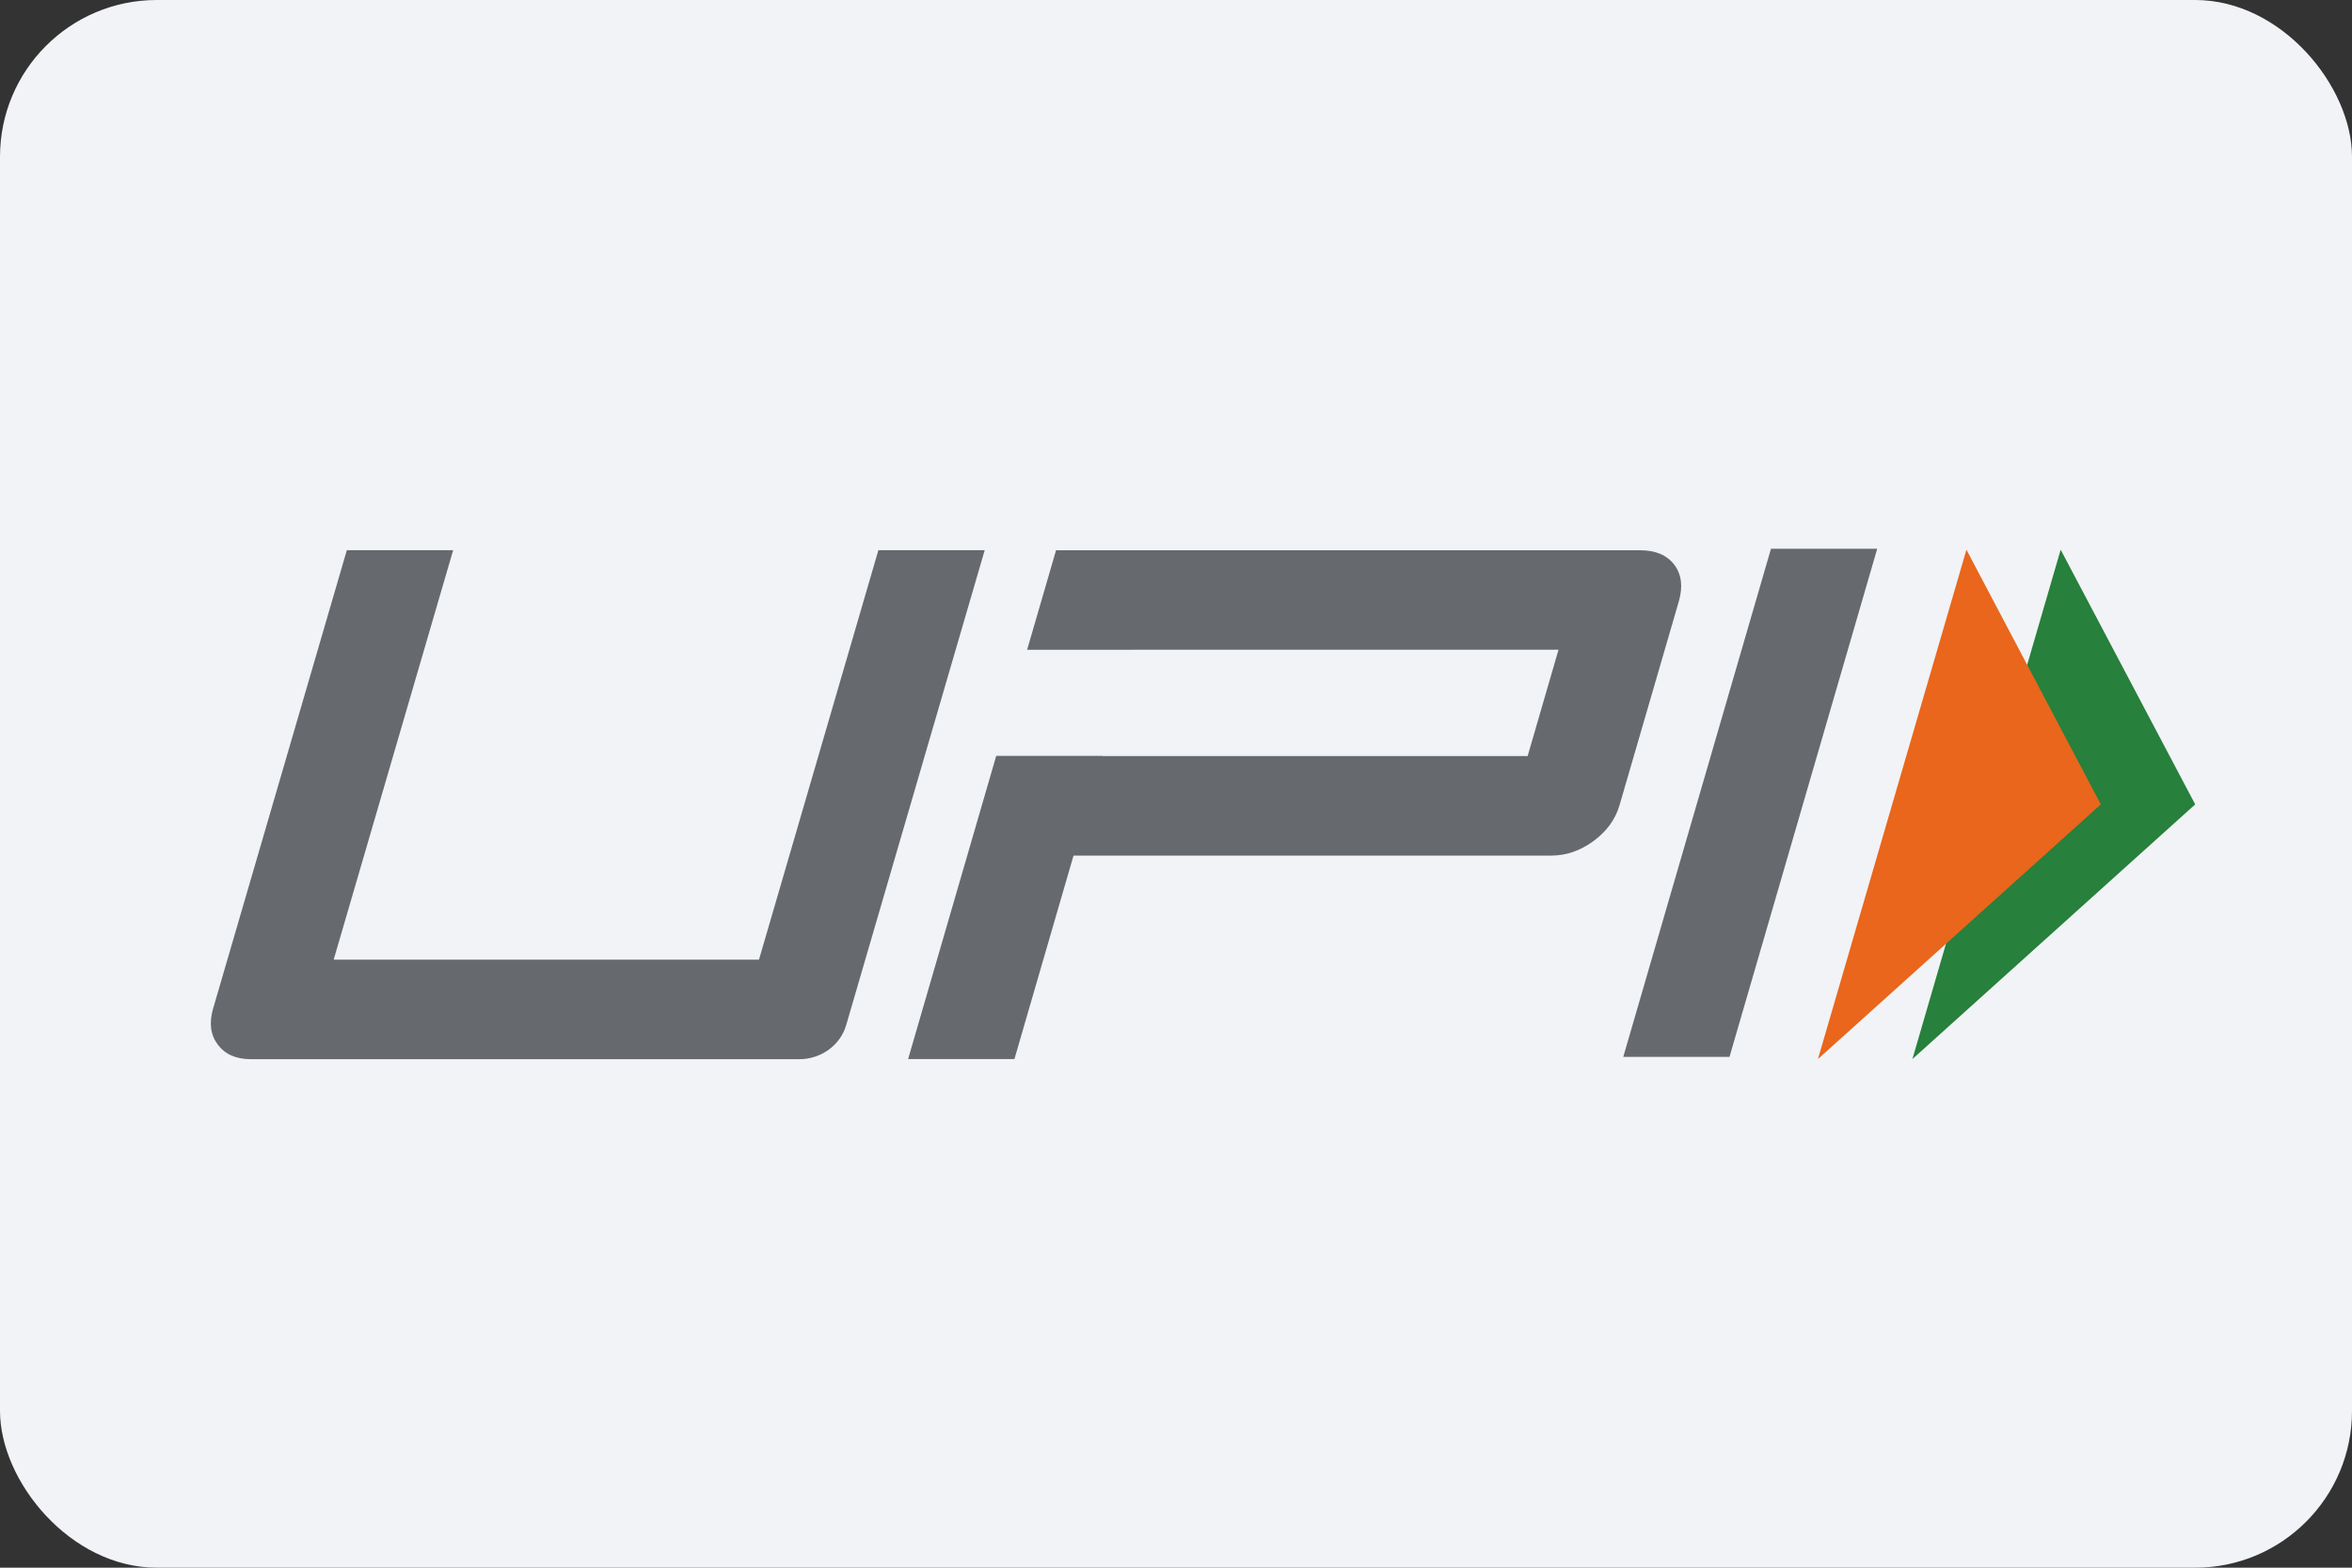
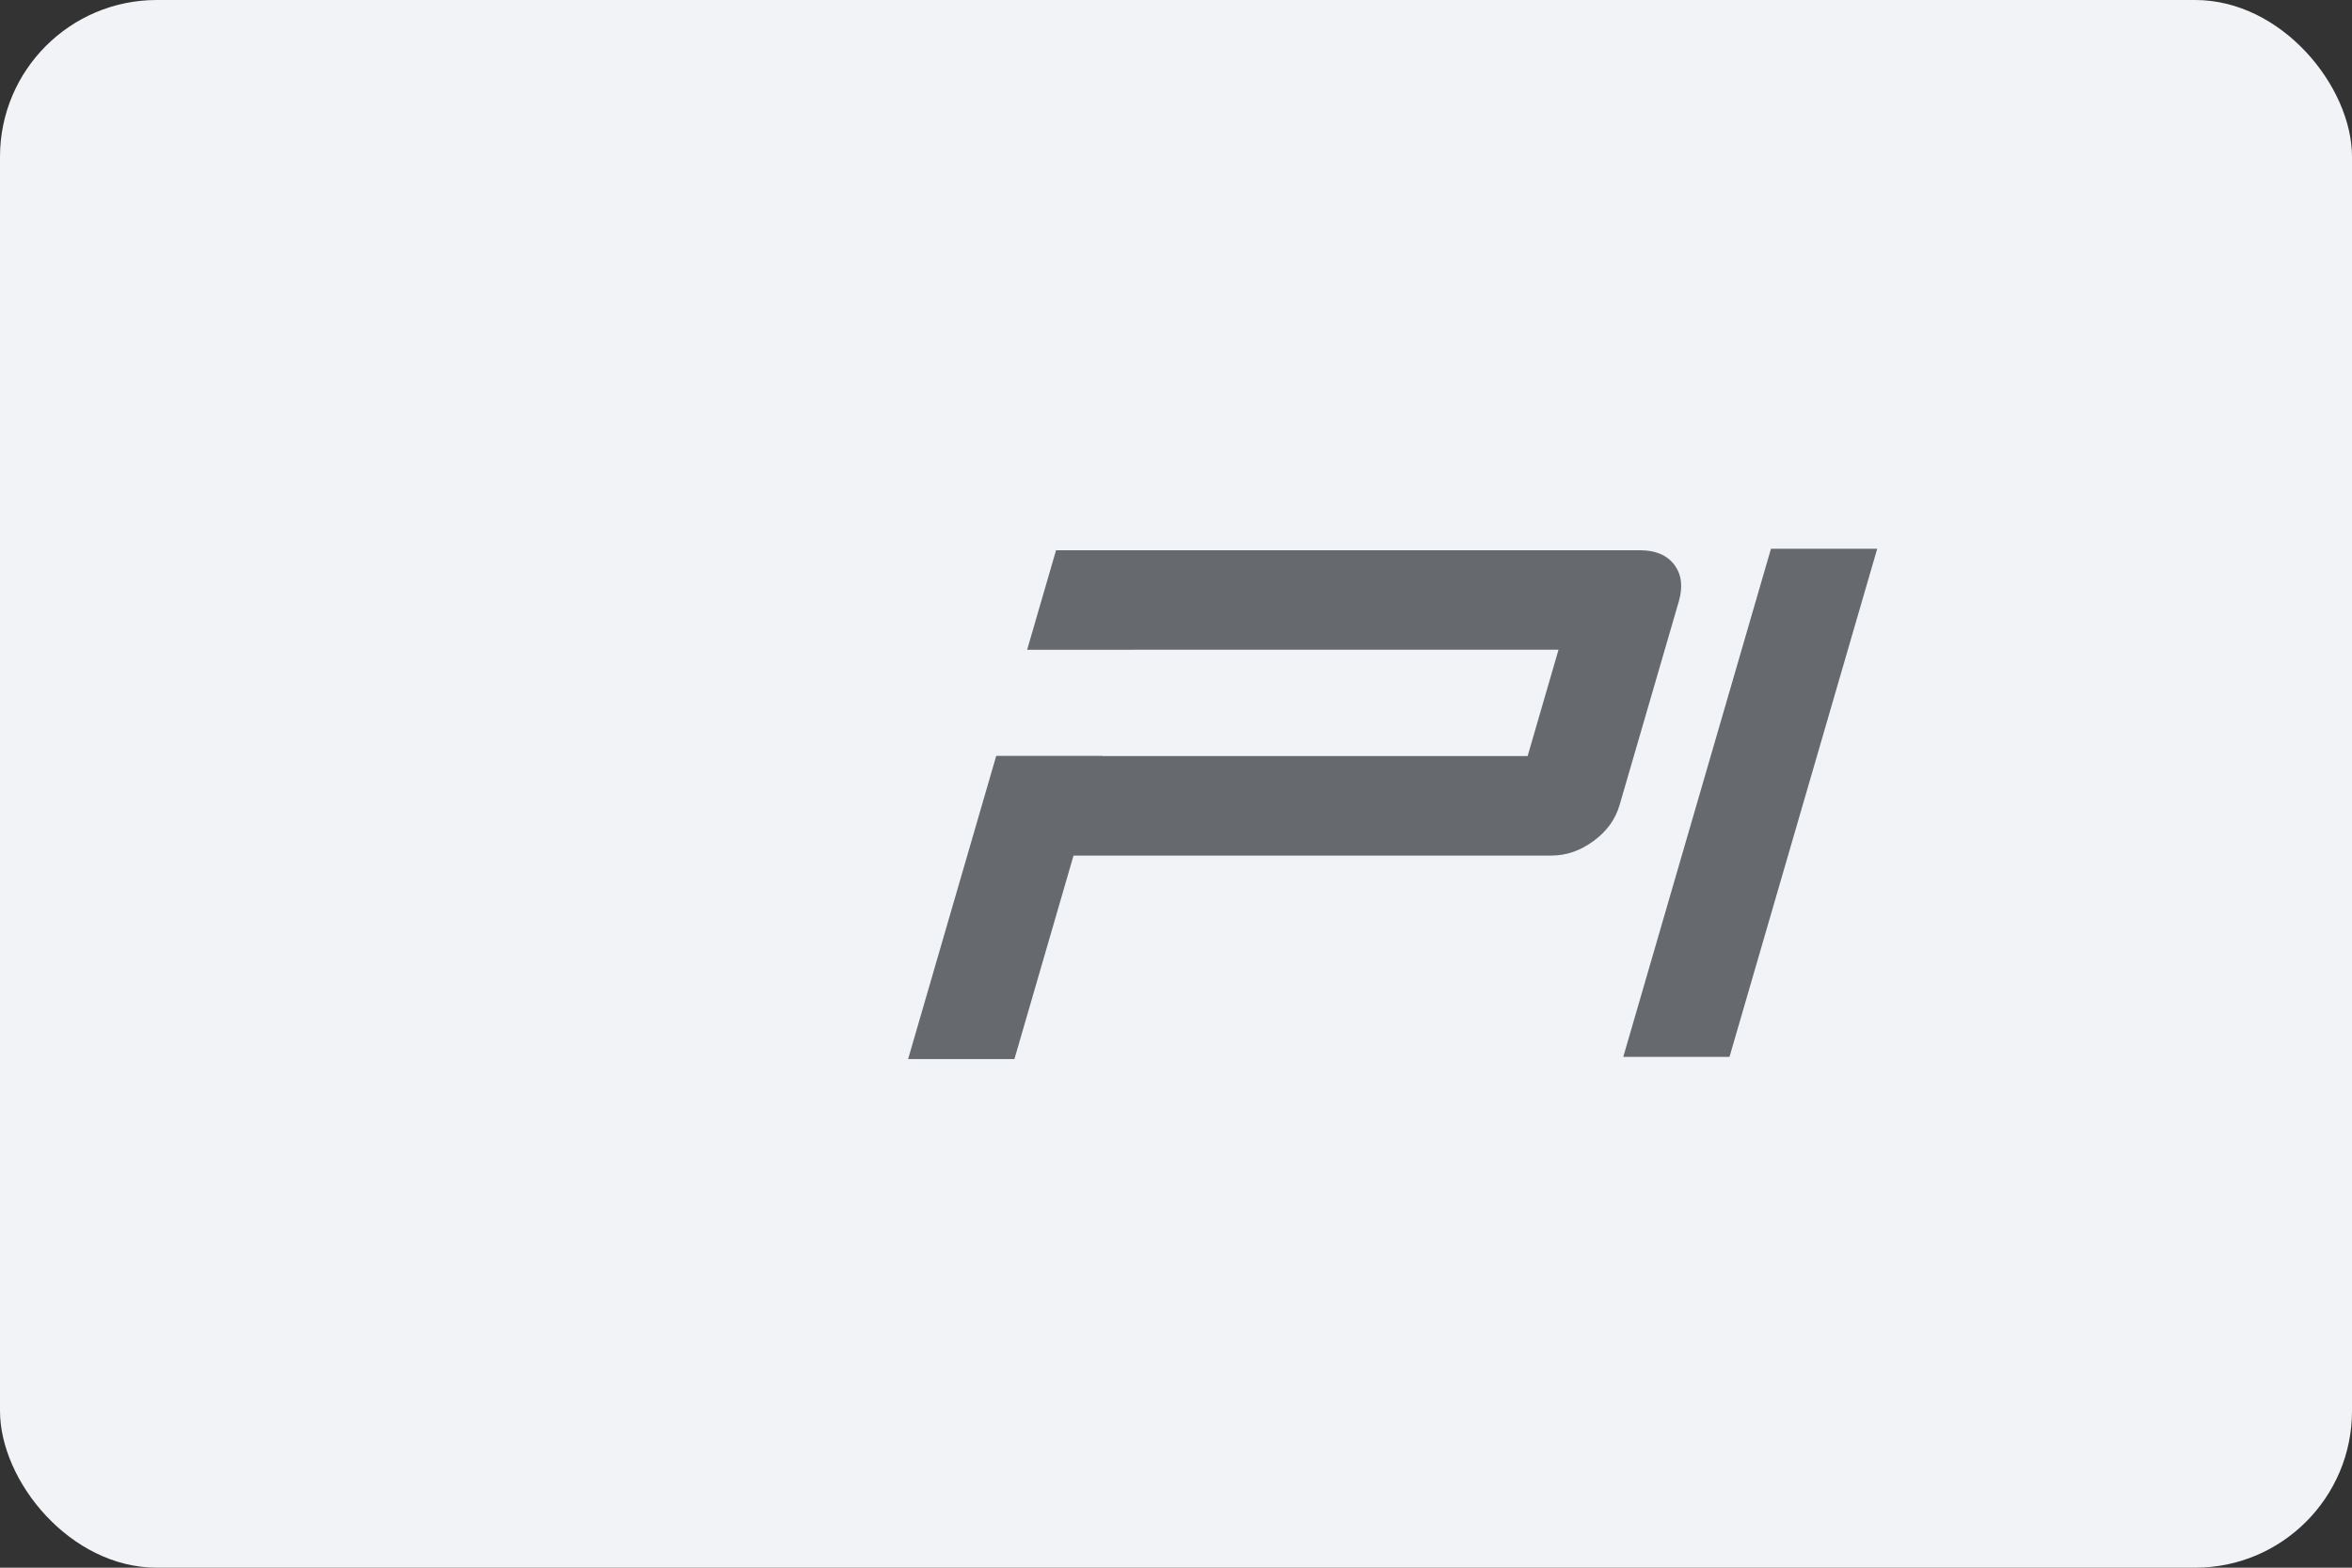
<svg xmlns="http://www.w3.org/2000/svg" viewBox="0 0 30 20" preserveAspectRatio="xMidYMid meet" fill="none">
  <rect x="0" y="0" width="30" height="20" fill="#333333" stroke="none" />
  <rect width="30" height="20" rx="2" fill="#F1F3F6" />
  <g clip-path="url(#clip0_1921_3767)">
-     <path d="M26.284 7.013L28 10.262L24.393 13.511L26.284 7.013Z" fill="#27803B" />
-     <path d="M25.082 7.013L26.796 10.262L23.188 13.511L25.082 7.013Z" fill="#E9661C" />
    <path d="M22.06 13.483H20.705L22.589 7.001H23.944L22.06 13.483Z" fill="#66696D" />
    <path d="M21.356 7.205C21.262 7.082 21.117 7.02 20.921 7.02H13.47L13.101 8.29H14.457V8.289H19.879L19.485 9.646H14.062L14.063 9.643H12.707L11.583 13.511H12.939L13.693 10.915H19.788C19.979 10.915 20.158 10.853 20.326 10.729C20.495 10.605 20.605 10.453 20.658 10.27L21.413 7.674C21.468 7.485 21.449 7.329 21.356 7.205Z" fill="#66696D" />
-     <path d="M10.793 13.078C10.719 13.335 10.473 13.513 10.193 13.513H3.203C3.012 13.513 2.871 13.451 2.778 13.327C2.685 13.204 2.665 13.051 2.718 12.868L4.424 7.019H5.78L4.256 12.243H9.681L11.204 7.019H12.56L10.793 13.078Z" fill="#66696D" />
  </g>
  <defs>
    <clipPath id="clip0_1921_3767">
      <rect width="26" height="7" fill="white" transform="translate(2 7)" />
    </clipPath>
  </defs>
</svg>